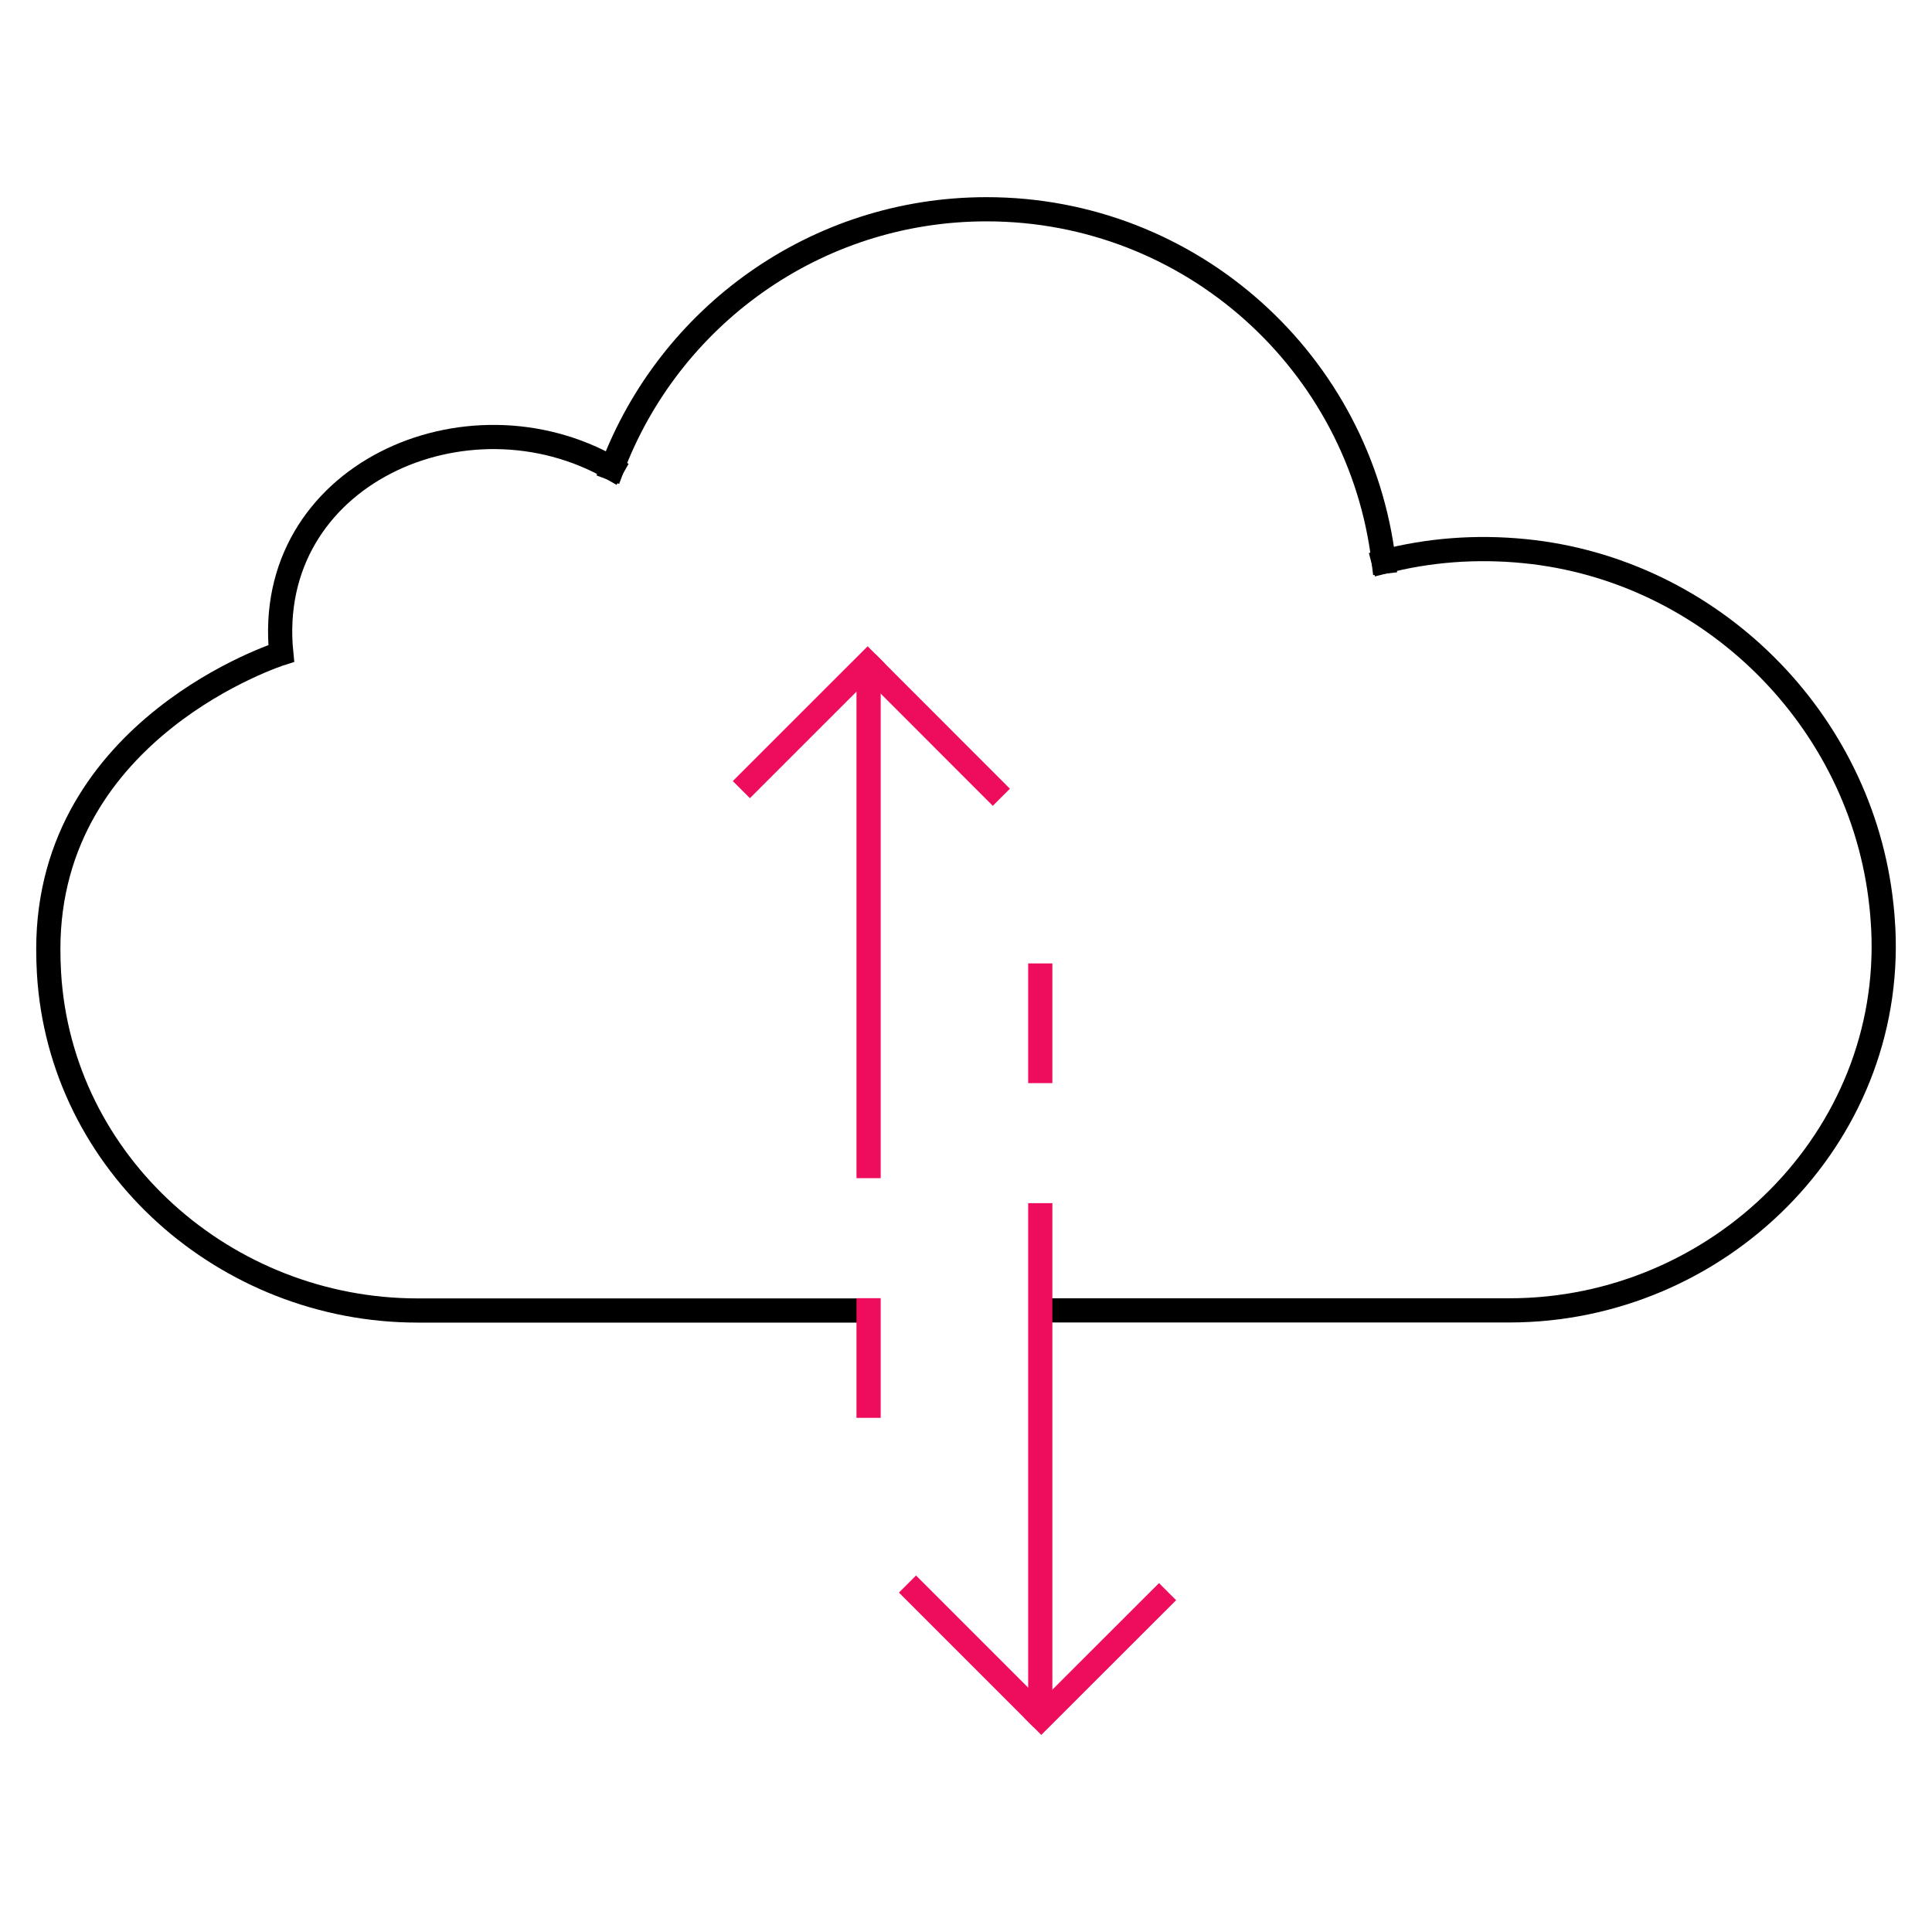
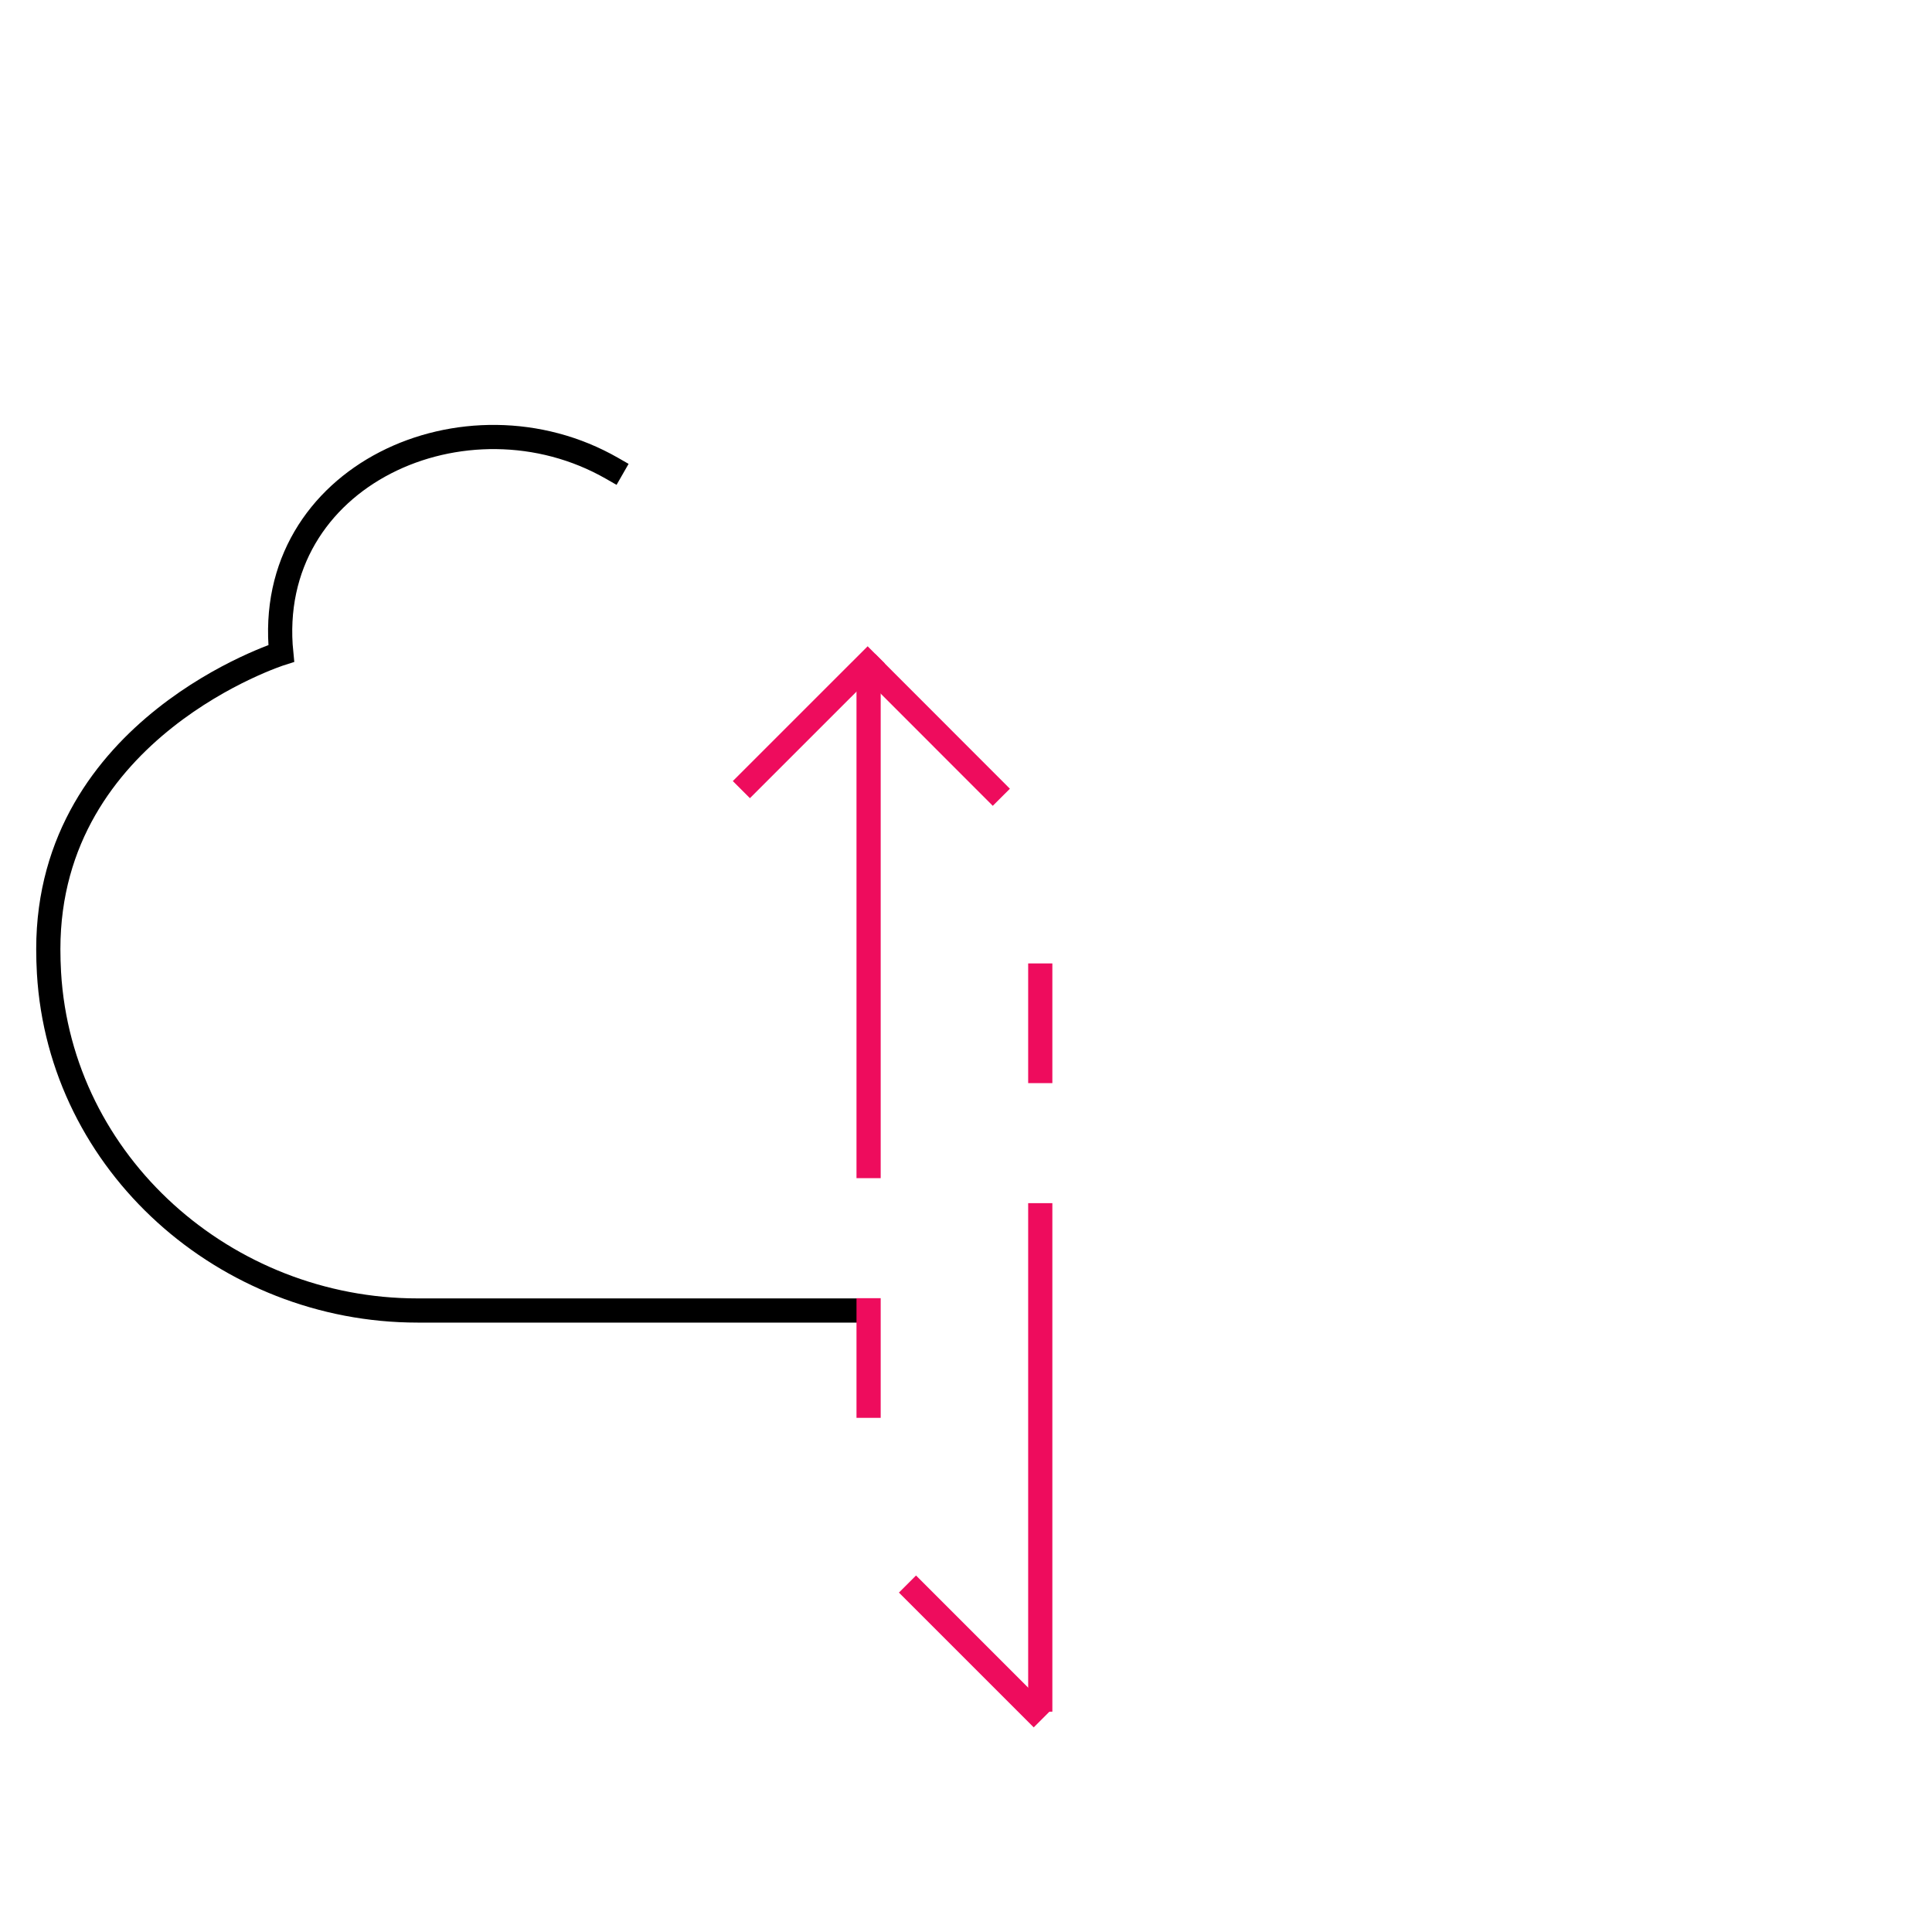
<svg xmlns="http://www.w3.org/2000/svg" width="48" height="48" viewBox="0 0 48 48" fill="none">
  <path d="M15.207 11.636C11.596 9.565 6.54 11.803 6.988 16.233C6.988 16.233 1.2 18.067 1.2 23.58C1.2 23.778 1.206 23.975 1.217 24.17C1.495 28.928 5.61 32.559 10.374 32.559H21.555" stroke="black" stroke-width="0.601" stroke-miterlimit="10" stroke-linecap="square" />
-   <path d="M34.376 13.955C35.484 13.668 36.667 13.571 37.889 13.694C42.502 14.156 46.25 17.872 46.742 22.483C46.765 22.683 46.779 22.884 46.79 23.081C47.043 28.279 42.703 32.556 37.499 32.556H26.02" stroke="black" stroke-width="0.601" stroke-miterlimit="10" stroke-linecap="square" />
  <path d="M15.209 11.637L15.204 11.642L15.209 11.637Z" stroke="black" stroke-width="0.601" stroke-miterlimit="10" stroke-linecap="square" />
-   <path d="M15.207 11.636C16.624 7.874 20.254 5.199 24.511 5.199C29.6 5.199 33.796 9.024 34.378 13.955" stroke="black" stroke-width="0.601" stroke-miterlimit="10" stroke-linecap="square" />
  <path d="M25.845 29.892V42.526" stroke="#EE0C5D" stroke-width="0.601" stroke-miterlimit="10" />
-   <path d="M25.658 42.891L29.008 39.544" stroke="#EE0C5D" stroke-width="0.601" stroke-miterlimit="10" />
  <path d="M25.895 42.704L22.546 39.355" stroke="#EE0C5D" stroke-width="0.601" stroke-miterlimit="10" />
  <path d="M25.845 26.91V23.936" stroke="#EE0C5D" stroke-width="0.601" stroke-miterlimit="10" />
  <path d="M21.58 29.271V16.634" stroke="#EE0C5D" stroke-width="0.601" stroke-miterlimit="10" />
  <path d="M21.769 16.269L18.419 19.618" stroke="#EE0C5D" stroke-width="0.601" stroke-miterlimit="10" />
  <path d="M21.532 16.459L24.878 19.808" stroke="#EE0C5D" stroke-width="0.601" stroke-miterlimit="10" />
  <path d="M21.58 32.253V35.226" stroke="#EE0C5D" stroke-width="0.601" stroke-miterlimit="10" />
</svg>